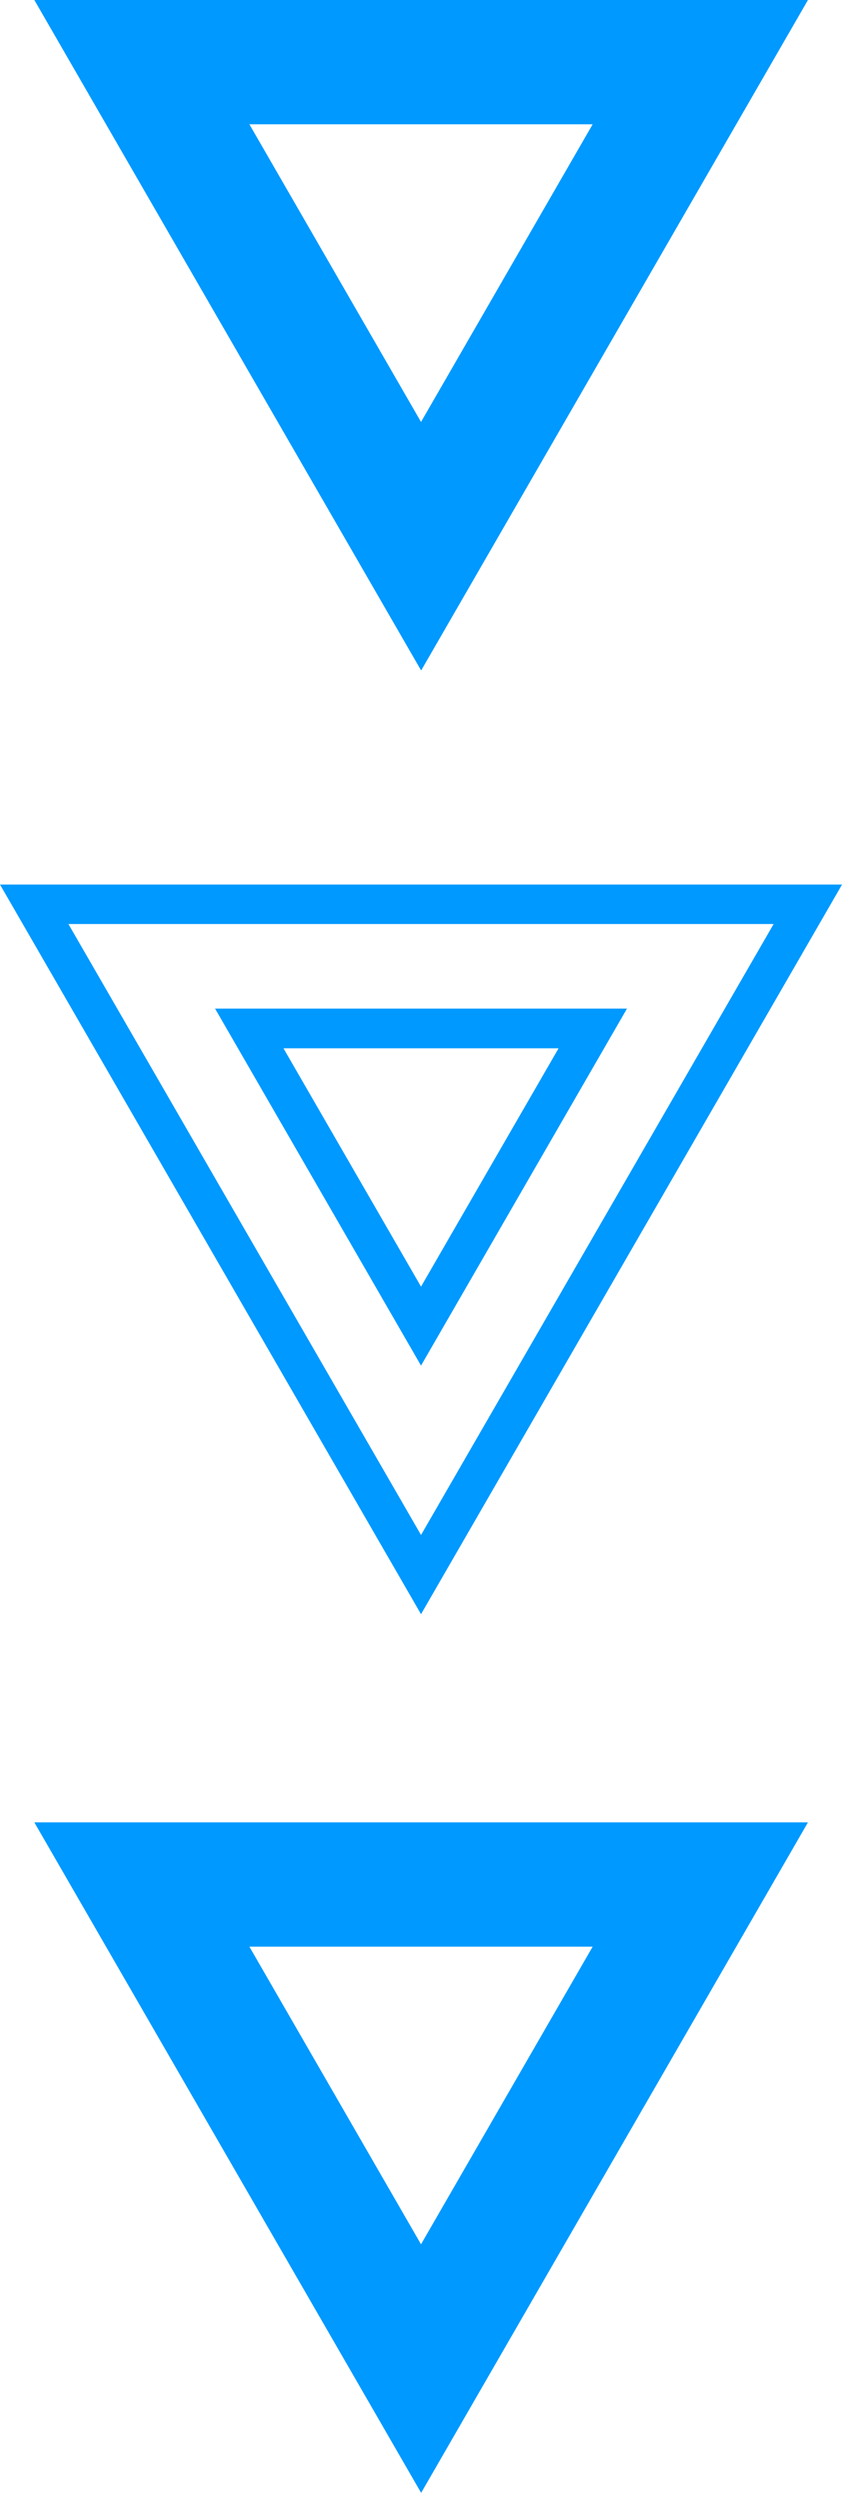
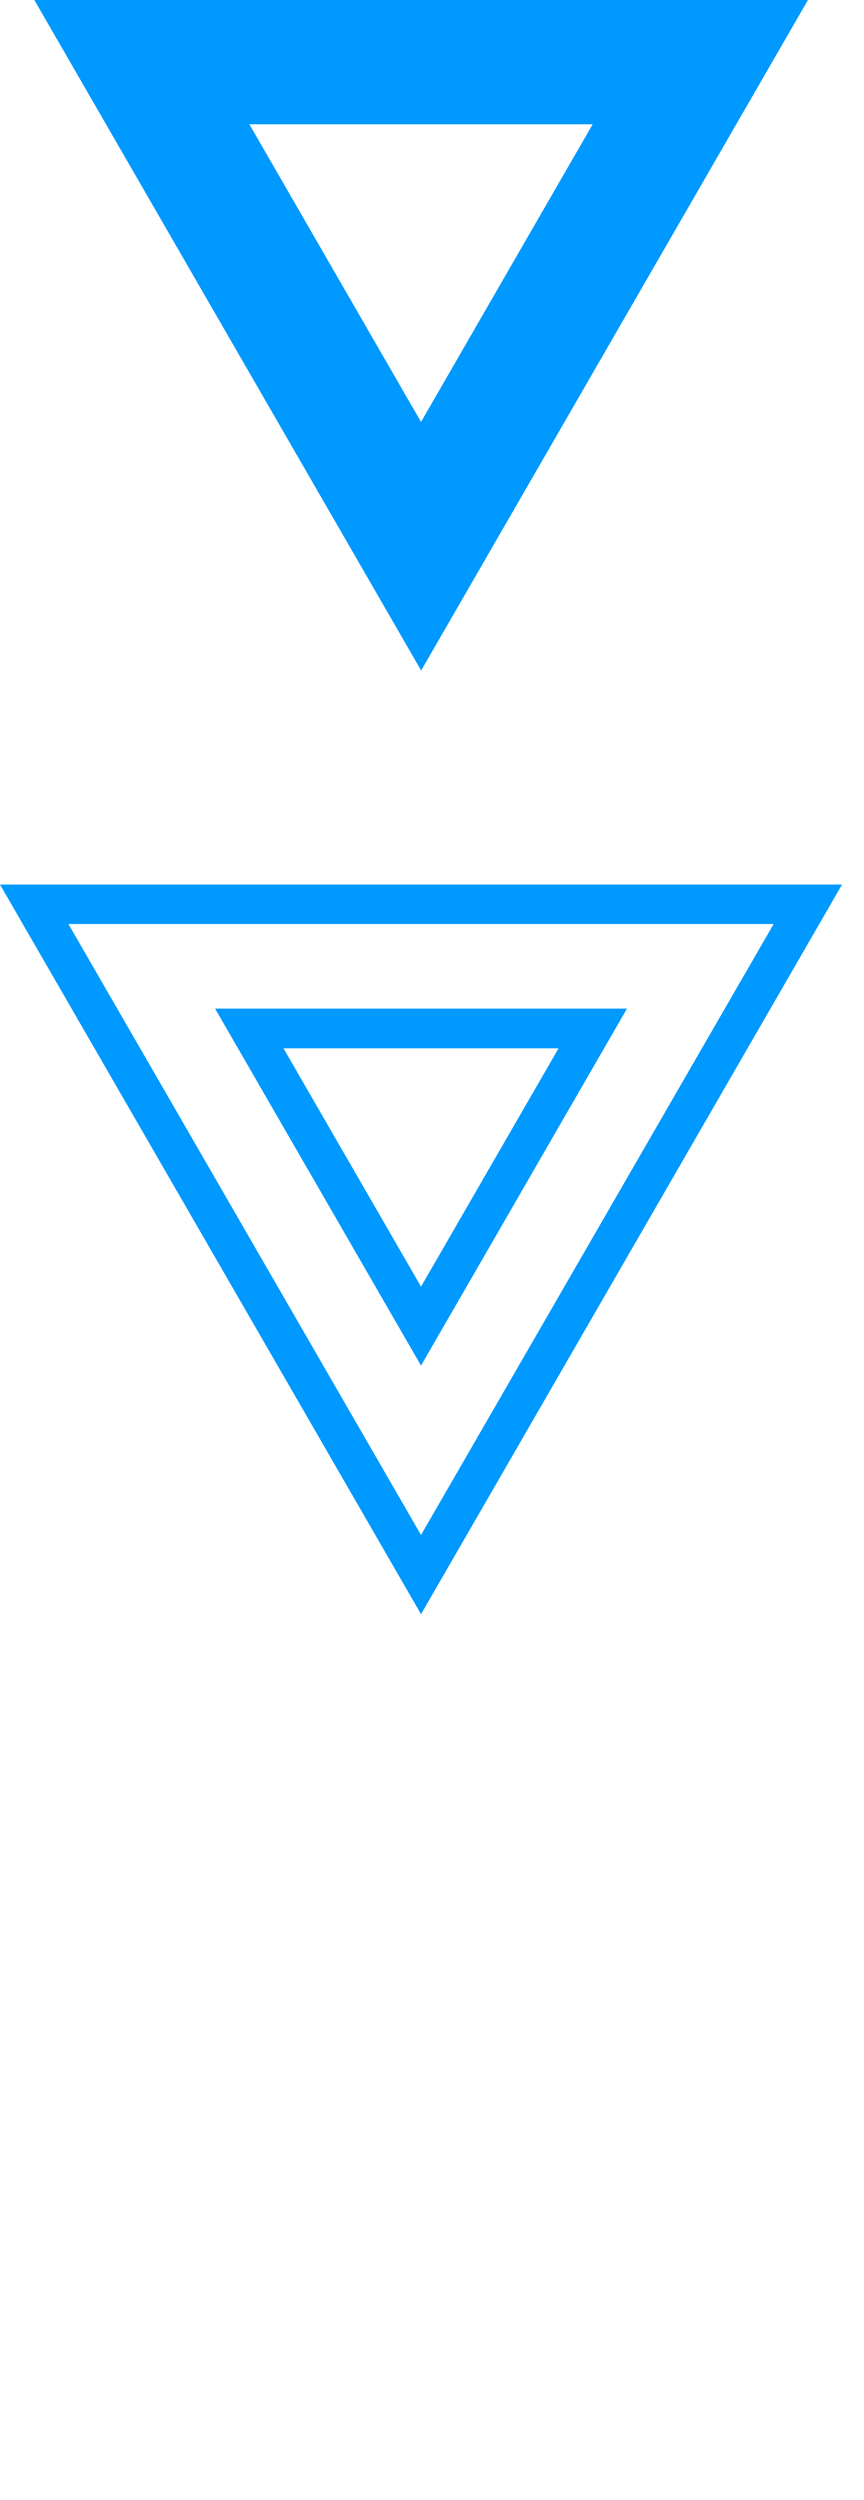
<svg xmlns="http://www.w3.org/2000/svg" width="37" height="107" viewBox="0 0 37 107" fill="none">
  <path d="M18.03 28.69L1.47 0H34.6L18.04 28.69H18.03ZM10.68 5.32L18.03 18.06L25.38 5.32H10.67H10.68Z" fill="#0099FF" />
-   <path d="M18.03 106.69L1.47 78H34.6L18.04 106.69H18.03ZM10.68 83.32L18.03 96.06L25.38 83.32H10.67H10.68Z" fill="#0099FF" />
  <path d="M18.03 69.09L0 37.86H36.06L18.03 69.09ZM2.93 39.55L18.03 65.7L33.13 39.55H2.93ZM18.03 58.45L9.21 43.17H26.85L18.03 58.45ZM12.14 44.87L18.03 55.07L23.92 44.87H12.14Z" fill="#0099FF" />
</svg>